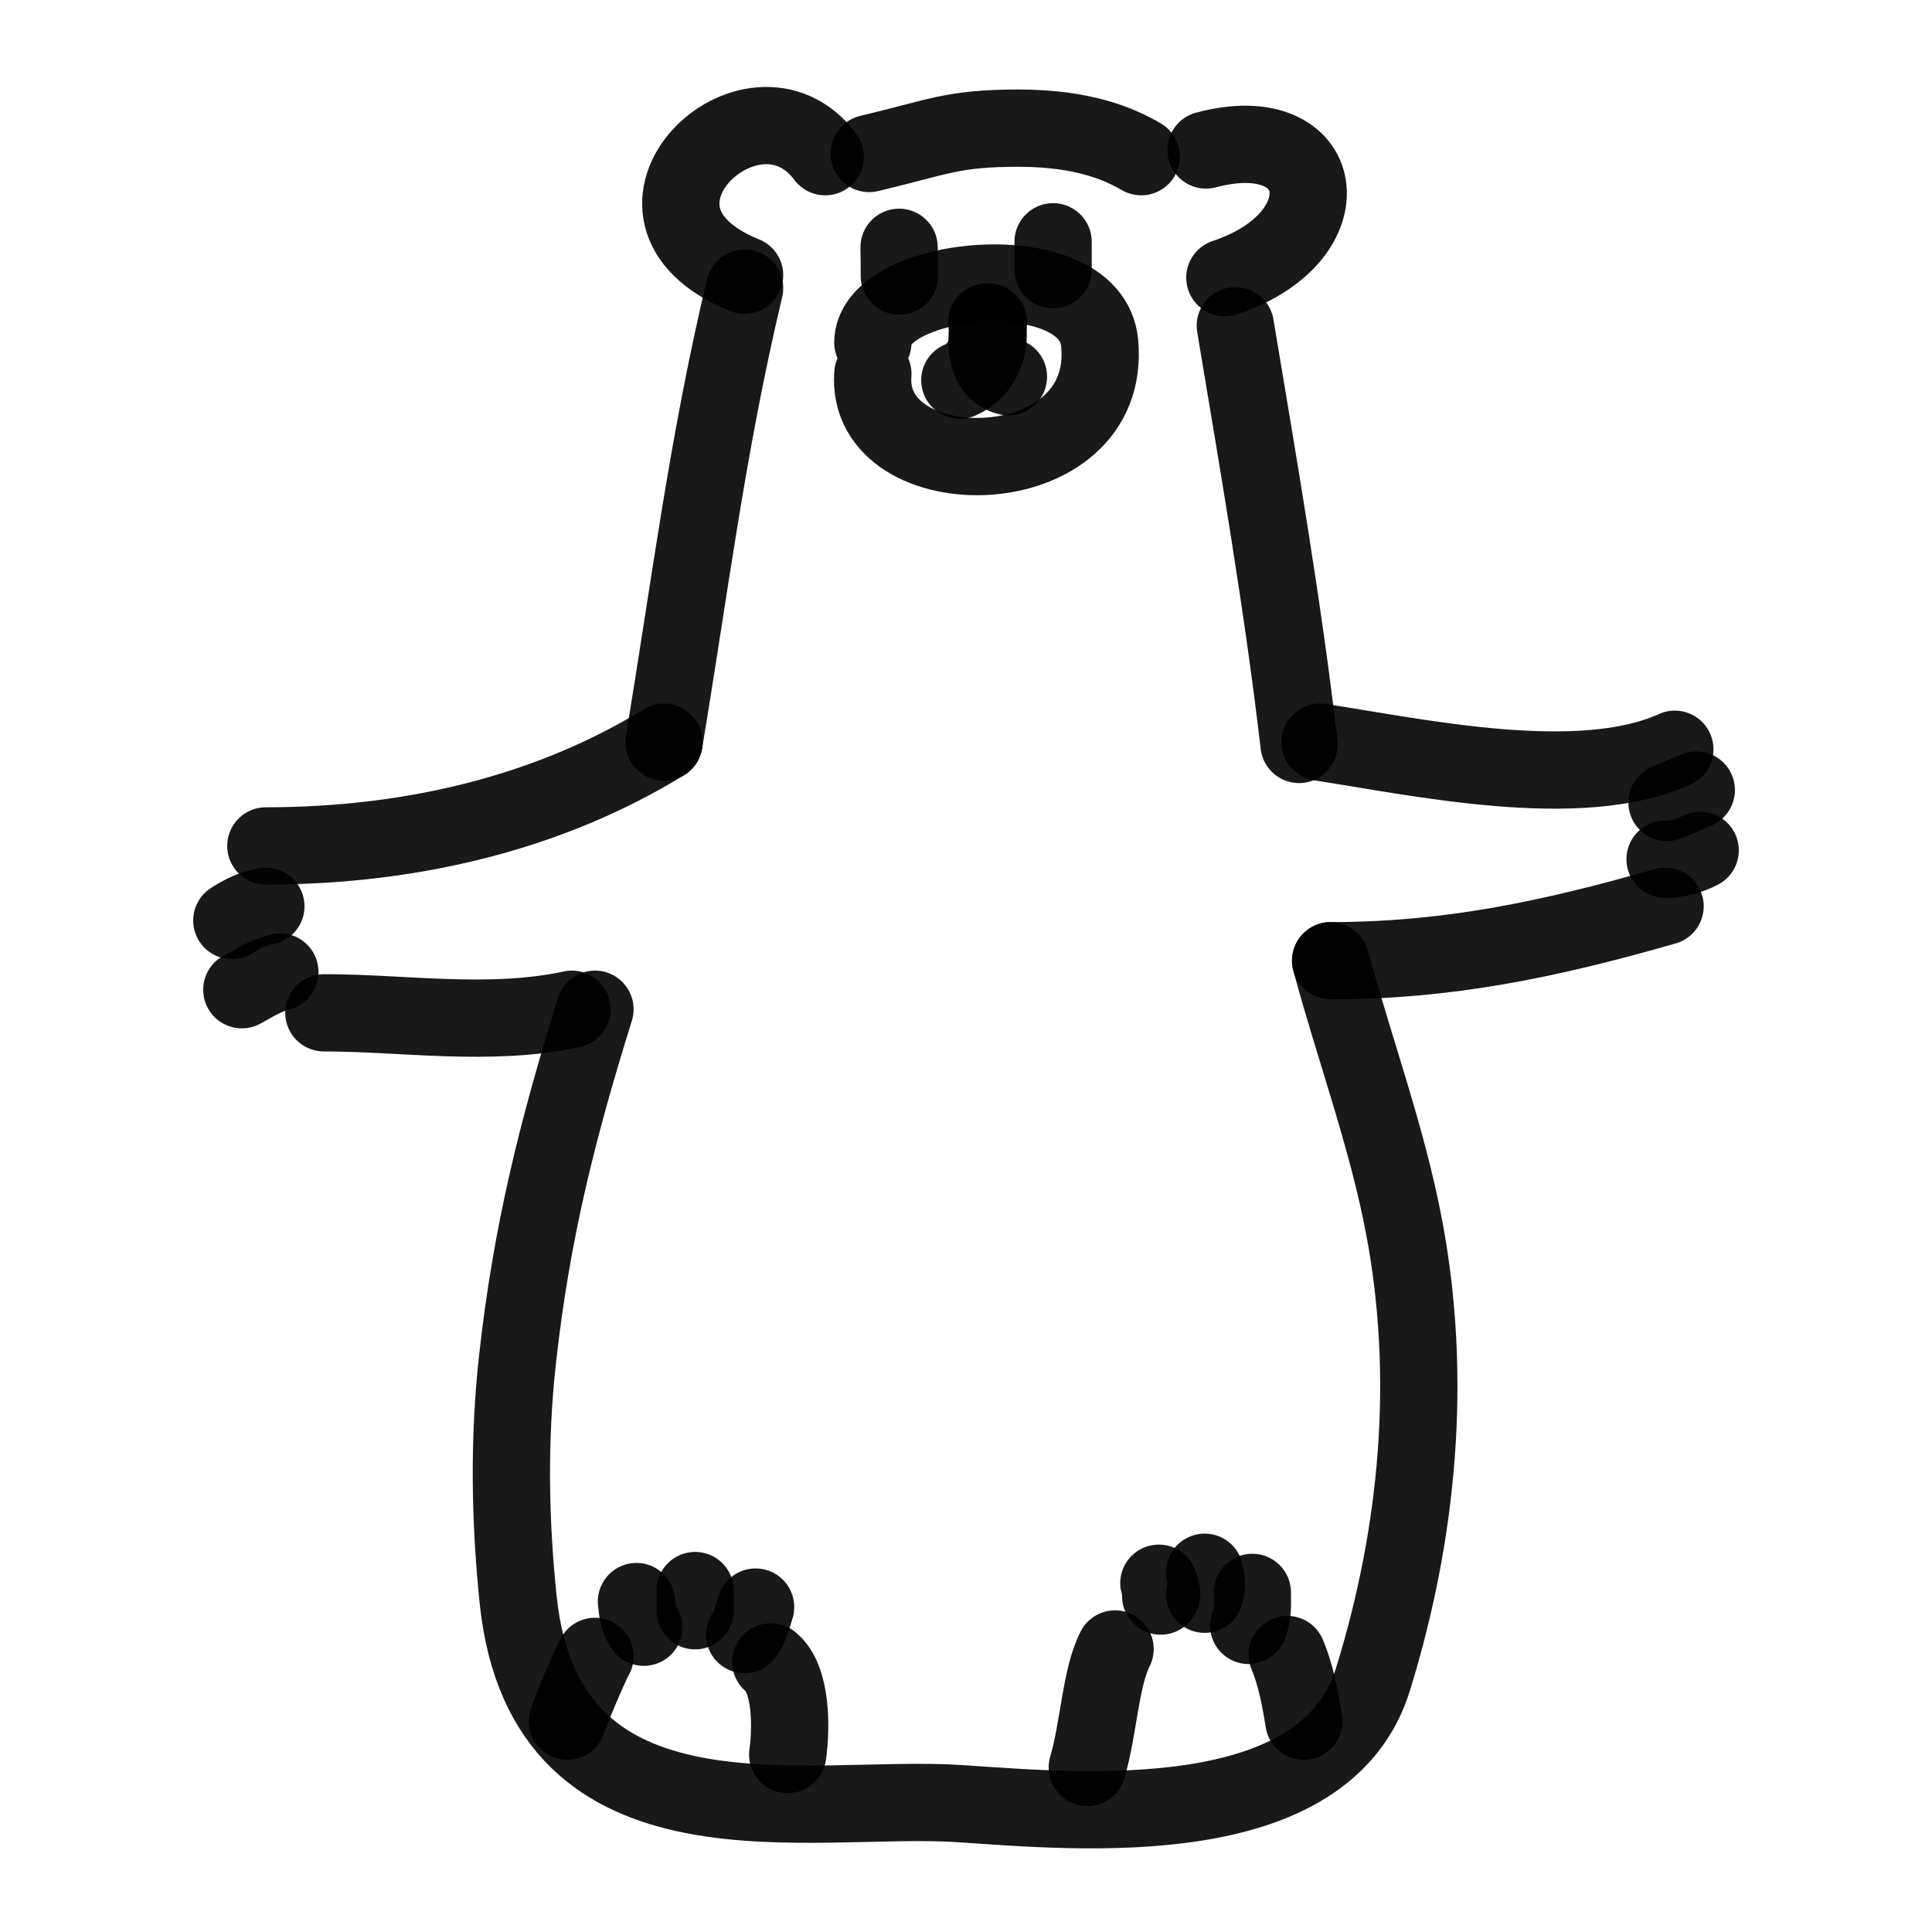
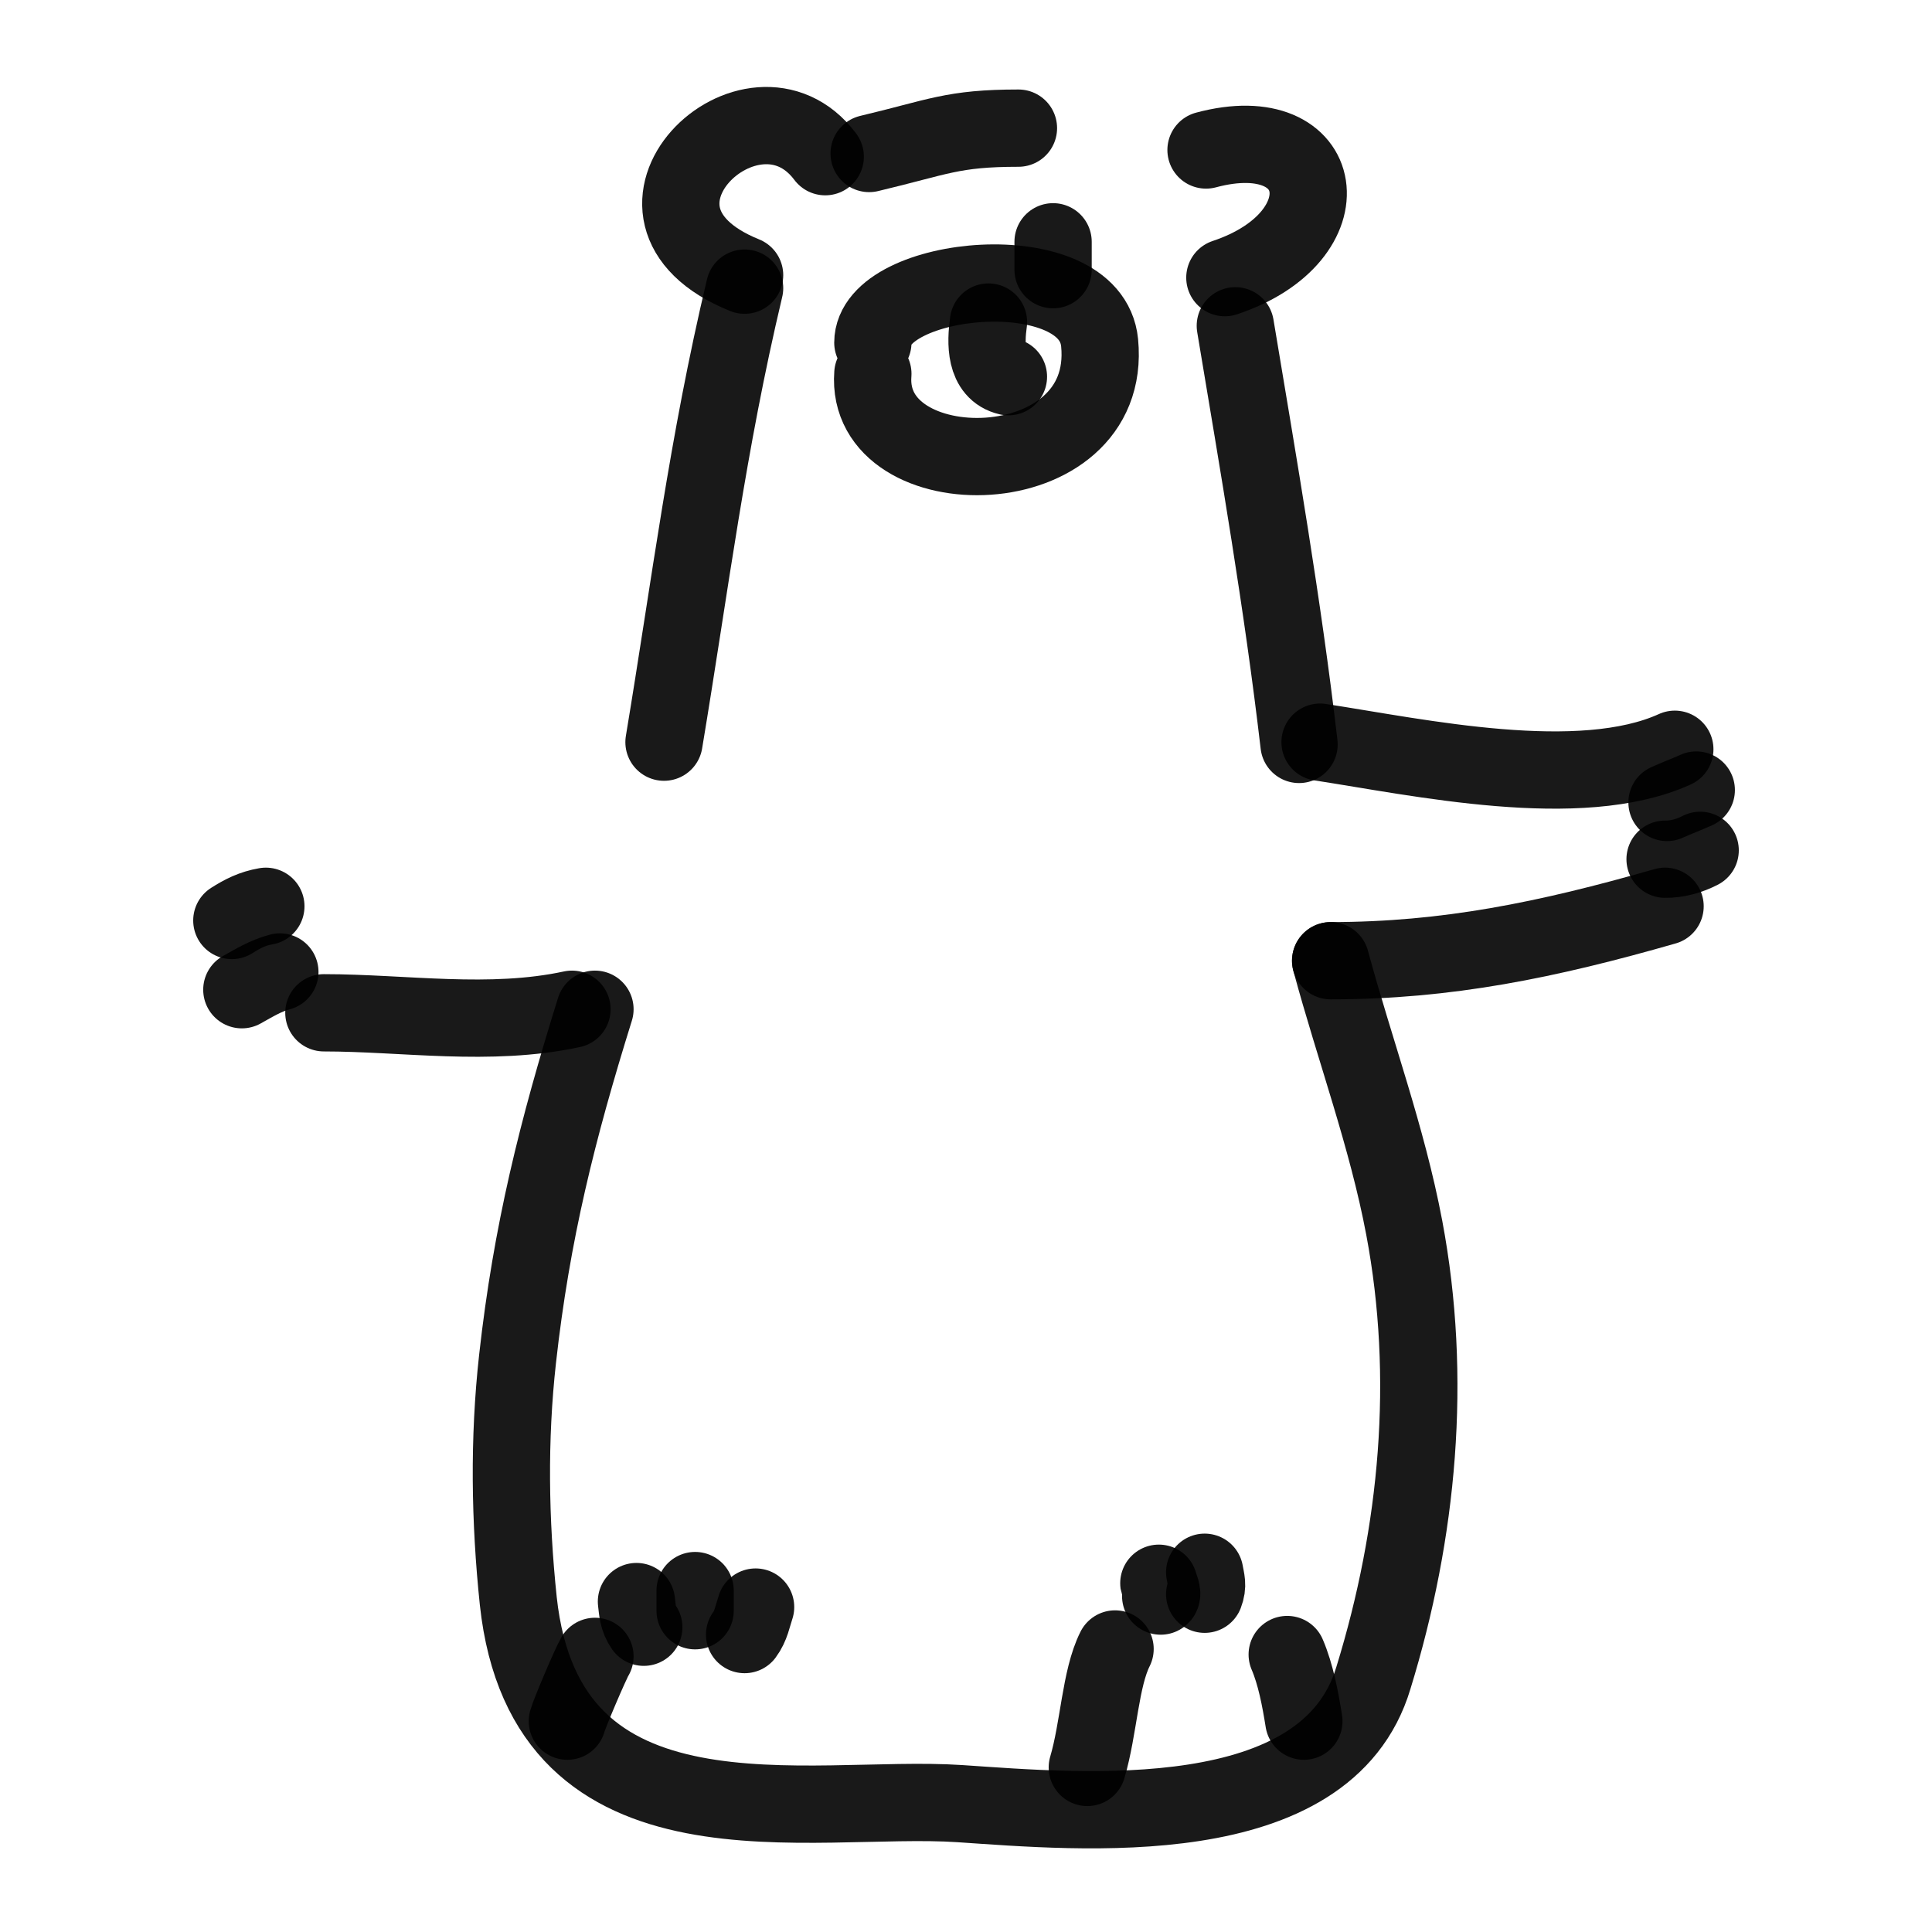
<svg xmlns="http://www.w3.org/2000/svg" width="800px" height="800px" viewBox="0 0 400 400" fill="none">
  <path d="M154.162 56.975C122.453 44.176 155.876 12.463 170.859 32.44" stroke="#000000" stroke-opacity="0.9" stroke-width="16" stroke-linecap="round" stroke-linejoin="round" />
-   <path d="M179.946 31.779C194.306 28.378 197.143 26.531 210.857 26.53C224.571 26.53 232 29.959 236.274 32.44" stroke="#000000" stroke-opacity="0.9" stroke-width="16" stroke-linecap="round" stroke-linejoin="round" />
+   <path d="M179.946 31.779C194.306 28.378 197.143 26.531 210.857 26.53" stroke="#000000" stroke-opacity="0.9" stroke-width="16" stroke-linecap="round" stroke-linejoin="round" />
  <path d="M249.695 31.054C275.101 24.245 279.109 48.98 253.595 57.485" stroke="#000000" stroke-opacity="0.9" stroke-width="16" stroke-linecap="round" stroke-linejoin="round" />
  <path d="M154.162 59.651C146.427 92.161 142.956 120.711 137.475 153.657" stroke="#000000" stroke-opacity="0.9" stroke-width="16" stroke-linecap="round" stroke-linejoin="round" />
  <path d="M123.18 208.954C115.393 233.921 110.053 255.229 107.153 281.349C105.303 298.013 105.562 314.794 107.304 331.455C113.05 384.839 167.869 371.355 198.723 373.423C223.737 375.101 274.647 379.907 284.359 347.358C293.634 317.232 296.588 285.265 290.735 254.198C287.184 235.355 280.48 217.375 275.493 198.908" stroke="#000000" stroke-opacity="0.9" stroke-width="16" stroke-linecap="round" stroke-linejoin="round" />
  <path d="M268.957 154.125C265.571 125.087 260.567 96.278 255.761 67.451" stroke="#000000" stroke-opacity="0.9" stroke-width="16" stroke-linecap="round" stroke-linejoin="round" />
-   <path d="M204.293 66.676C205.459 71.548 203.277 76.816 198.723 78.713" stroke="#000000" stroke-opacity="0.9" stroke-width="16" stroke-linecap="round" stroke-linejoin="round" />
  <path d="M204.652 66.676C204.047 71.05 203.921 76.873 208.784 77.994" stroke="#000000" stroke-opacity="0.9" stroke-width="16" stroke-linecap="round" stroke-linejoin="round" />
-   <path d="M186.197 57.155C186.221 55.176 186.164 53.188 186.147 51.205" stroke="#000000" stroke-opacity="0.9" stroke-width="16" stroke-linecap="round" stroke-linejoin="round" />
  <path d="M218.03 55.833C218.03 53.909 218.03 51.986 218.03 50.062" stroke="#000000" stroke-opacity="0.9" stroke-width="16" stroke-linecap="round" stroke-linejoin="round" />
-   <path d="M258.521 336.522C259.479 334.263 259.28 332.041 259.28 329.691" stroke="#000000" stroke-opacity="0.9" stroke-width="16" stroke-linecap="round" stroke-linejoin="round" />
  <path d="M249.414 330.07C250.139 328.189 249.7 327.231 249.414 325.517" stroke="#000000" stroke-opacity="0.9" stroke-width="16" stroke-linecap="round" stroke-linejoin="round" />
  <path d="M240.306 330.449C240.924 330.129 239.977 328.149 239.926 327.793" stroke="#000000" stroke-opacity="0.9" stroke-width="16" stroke-linecap="round" stroke-linejoin="round" />
  <path d="M154.162 338.419C155.476 336.655 155.779 334.704 156.438 332.726" stroke="#000000" stroke-opacity="0.9" stroke-width="16" stroke-linecap="round" stroke-linejoin="round" />
  <path d="M143.916 333.485C143.916 332.094 143.916 330.702 143.916 329.311" stroke="#000000" stroke-opacity="0.9" stroke-width="16" stroke-linecap="round" stroke-linejoin="round" />
  <path d="M133.29 336.901C132.021 335.076 132.01 333.49 131.772 331.588" stroke="#000000" stroke-opacity="0.9" stroke-width="16" stroke-linecap="round" stroke-linejoin="round" />
-   <path d="M163.085 363.247C163.893 357.425 163.845 347.535 159.591 344.086" stroke="#000000" stroke-opacity="0.9" stroke-width="16" stroke-linecap="round" stroke-linejoin="round" />
  <path d="M117.463 356.348C117.913 354.675 122.3 344.402 123.18 342.936" stroke="#000000" stroke-opacity="0.9" stroke-width="16" stroke-linecap="round" stroke-linejoin="round" />
  <path d="M225.115 365.929C227.52 357.792 227.782 347.535 230.863 341.403" stroke="#000000" stroke-opacity="0.9" stroke-width="16" stroke-linecap="round" stroke-linejoin="round" />
  <path d="M269.953 356.349C269.214 351.69 268.251 346.632 266.503 342.553" stroke="#000000" stroke-opacity="0.9" stroke-width="16" stroke-linecap="round" stroke-linejoin="round" />
  <path d="M180.715 70.945C180.715 56.816 225.837 52.307 227.662 70.945C230.61 101.034 178.857 101.388 180.715 77.388" stroke="#000000" stroke-opacity="0.9" stroke-width="16" stroke-linecap="round" stroke-linejoin="round" />
-   <path d="M137.475 153.657C114.374 167.857 86.125 175.139 55.042 175.139" stroke="#000000" stroke-opacity="0.9" stroke-width="16" stroke-linecap="round" stroke-linejoin="round" />
  <path d="M118.42 208.954C101.415 212.615 83.68 209.689 67.055 209.689" stroke="#000000" stroke-opacity="0.9" stroke-width="16" stroke-linecap="round" stroke-linejoin="round" />
  <path d="M55.042 187.636C52.26 188.12 50.249 189.15 48 190.576" stroke="#000000" stroke-opacity="0.9" stroke-width="16" stroke-linecap="round" stroke-linejoin="round" />
  <path d="M57.941 201.235C54.996 202.012 52.537 203.543 50.071 204.911" stroke="#000000" stroke-opacity="0.9" stroke-width="16" stroke-linecap="round" stroke-linejoin="round" />
  <path d="M273.305 153.657C293.783 156.792 327.096 164.067 346.753 155.126" stroke="#000000" stroke-opacity="0.9" stroke-width="16" stroke-linecap="round" stroke-linejoin="round" />
  <path d="M275.493 198.908C299.536 198.908 320.378 194.622 344.735 187.636" stroke="#000000" stroke-opacity="0.9" stroke-width="16" stroke-linecap="round" stroke-linejoin="round" />
  <path d="M345.139 166.14C347.127 165.227 349.201 164.476 351.193 163.57" stroke="#000000" stroke-opacity="0.9" stroke-width="16" stroke-linecap="round" stroke-linejoin="round" />
  <path d="M344.736 177.889C347.249 177.924 349.818 177.188 352 176.054" stroke="#000000" stroke-opacity="0.9" stroke-width="16" stroke-linecap="round" stroke-linejoin="round" />
</svg>